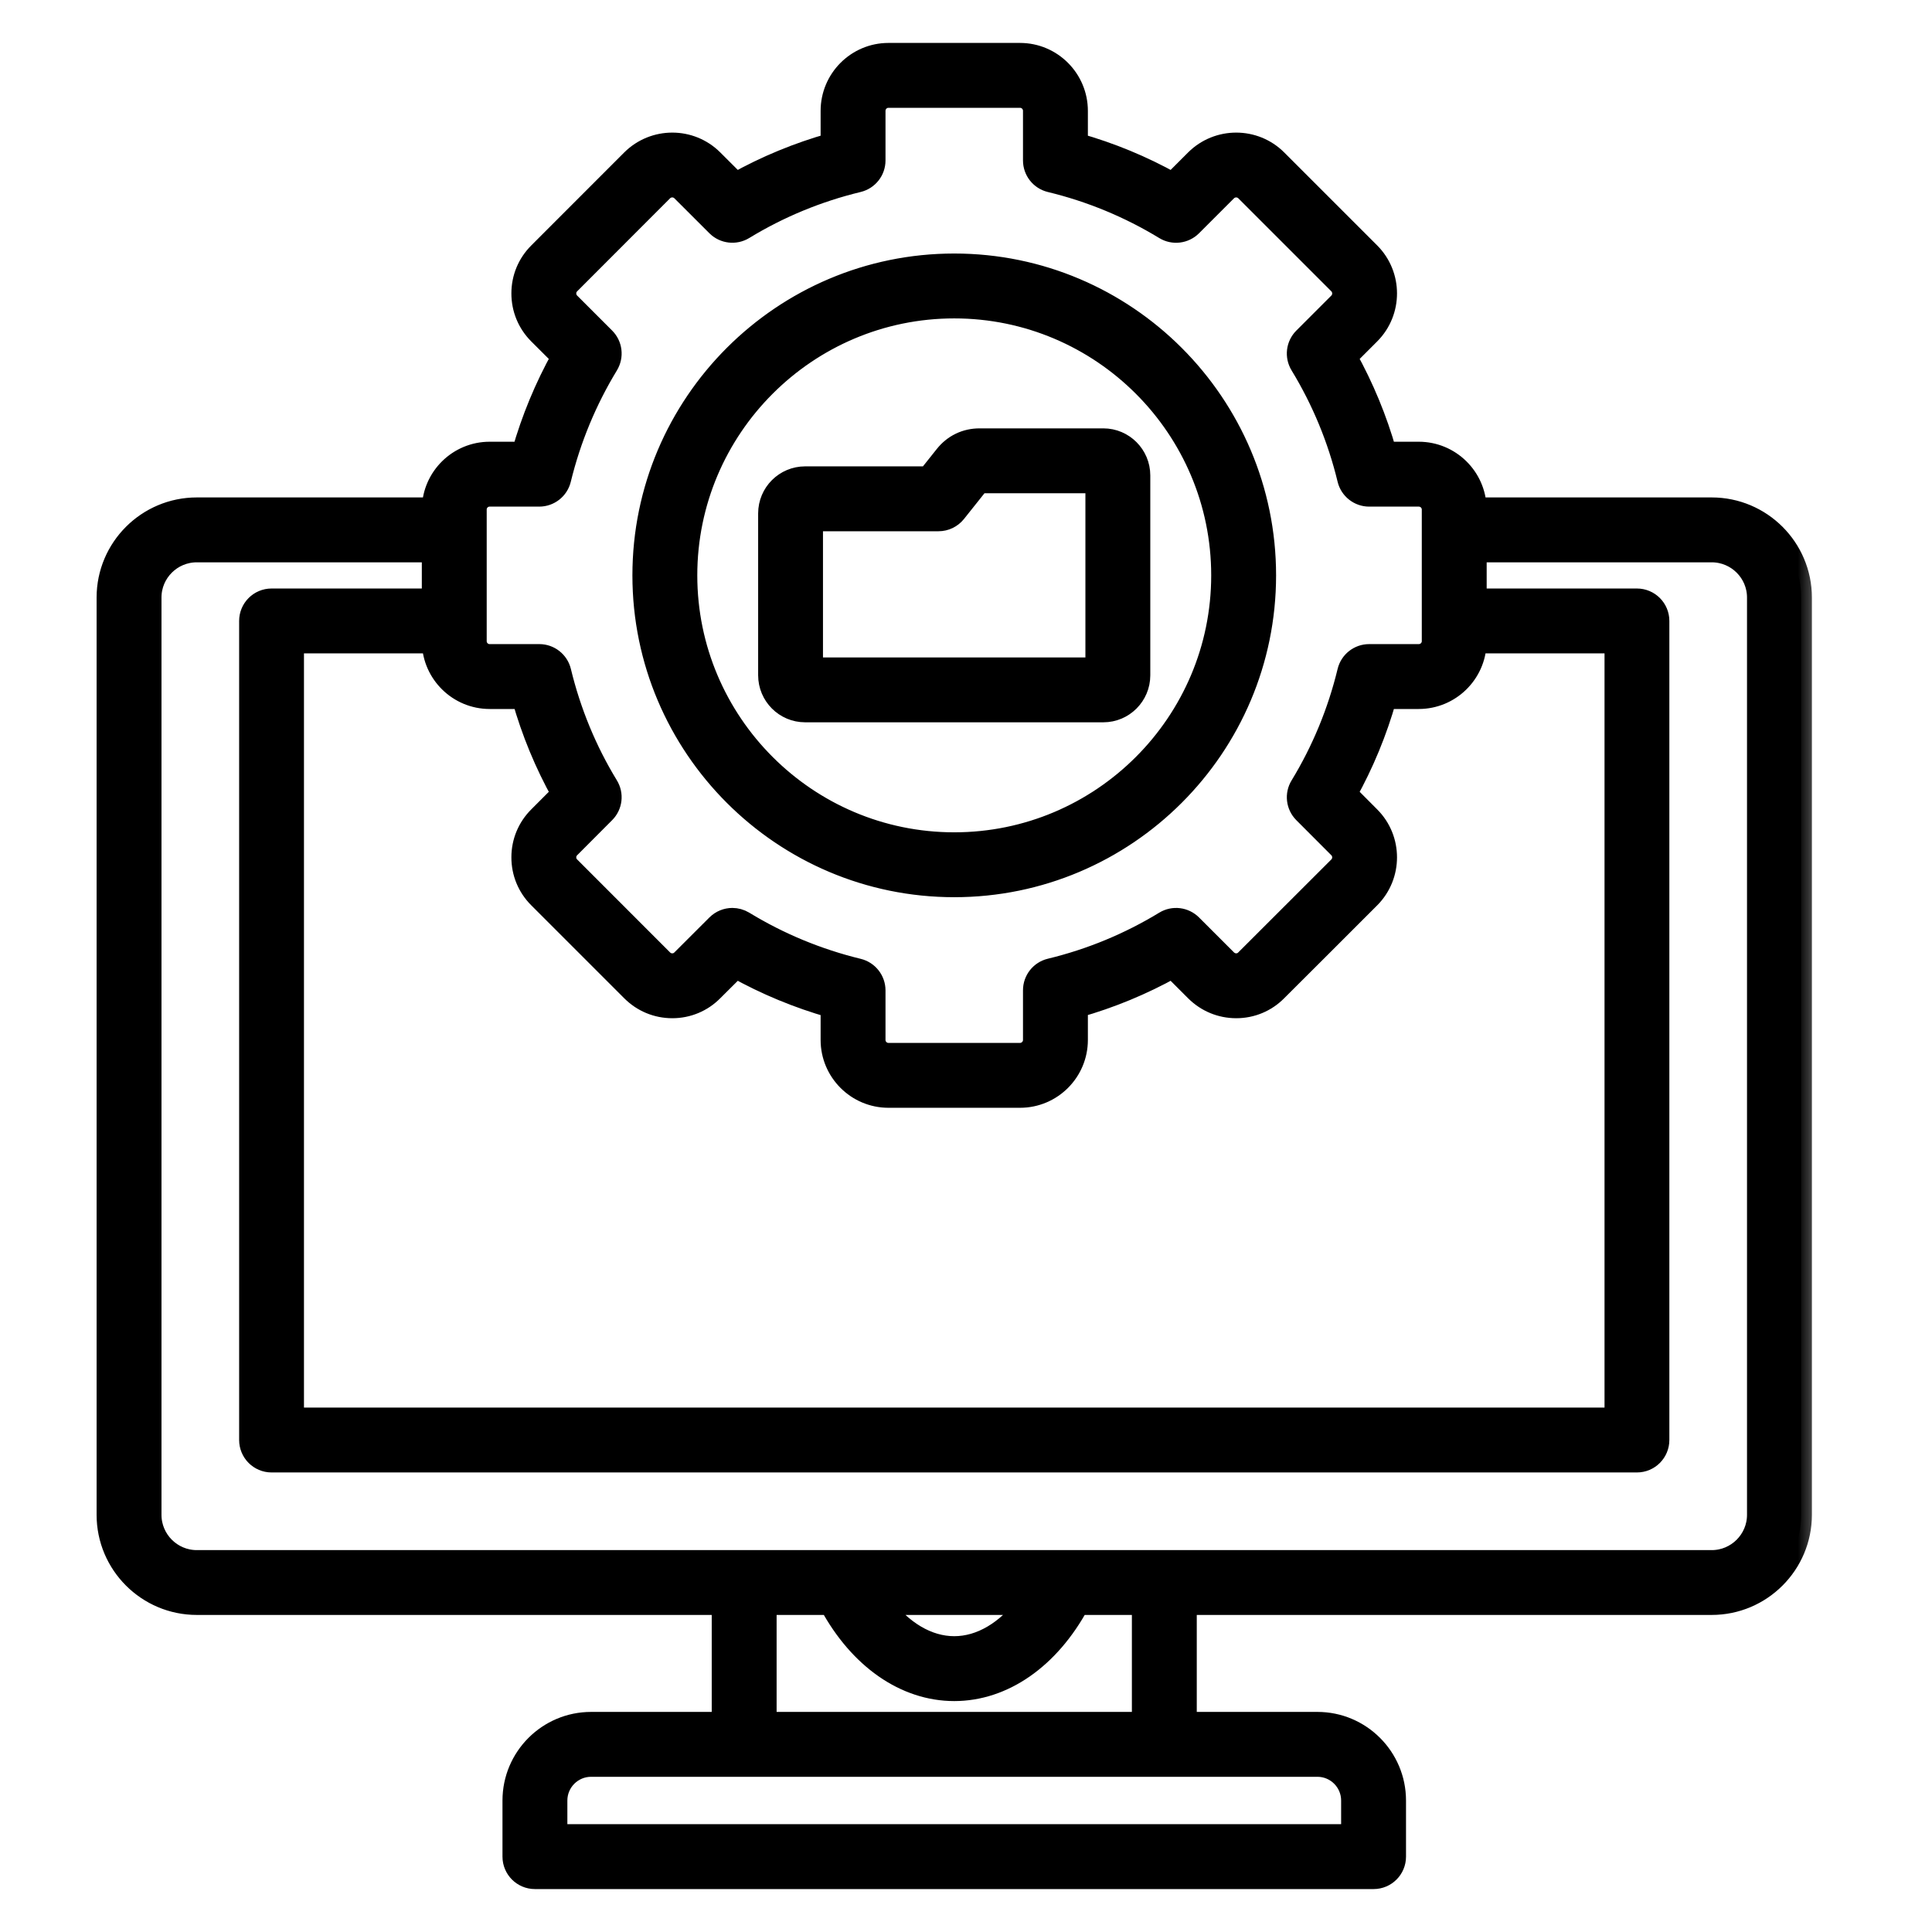
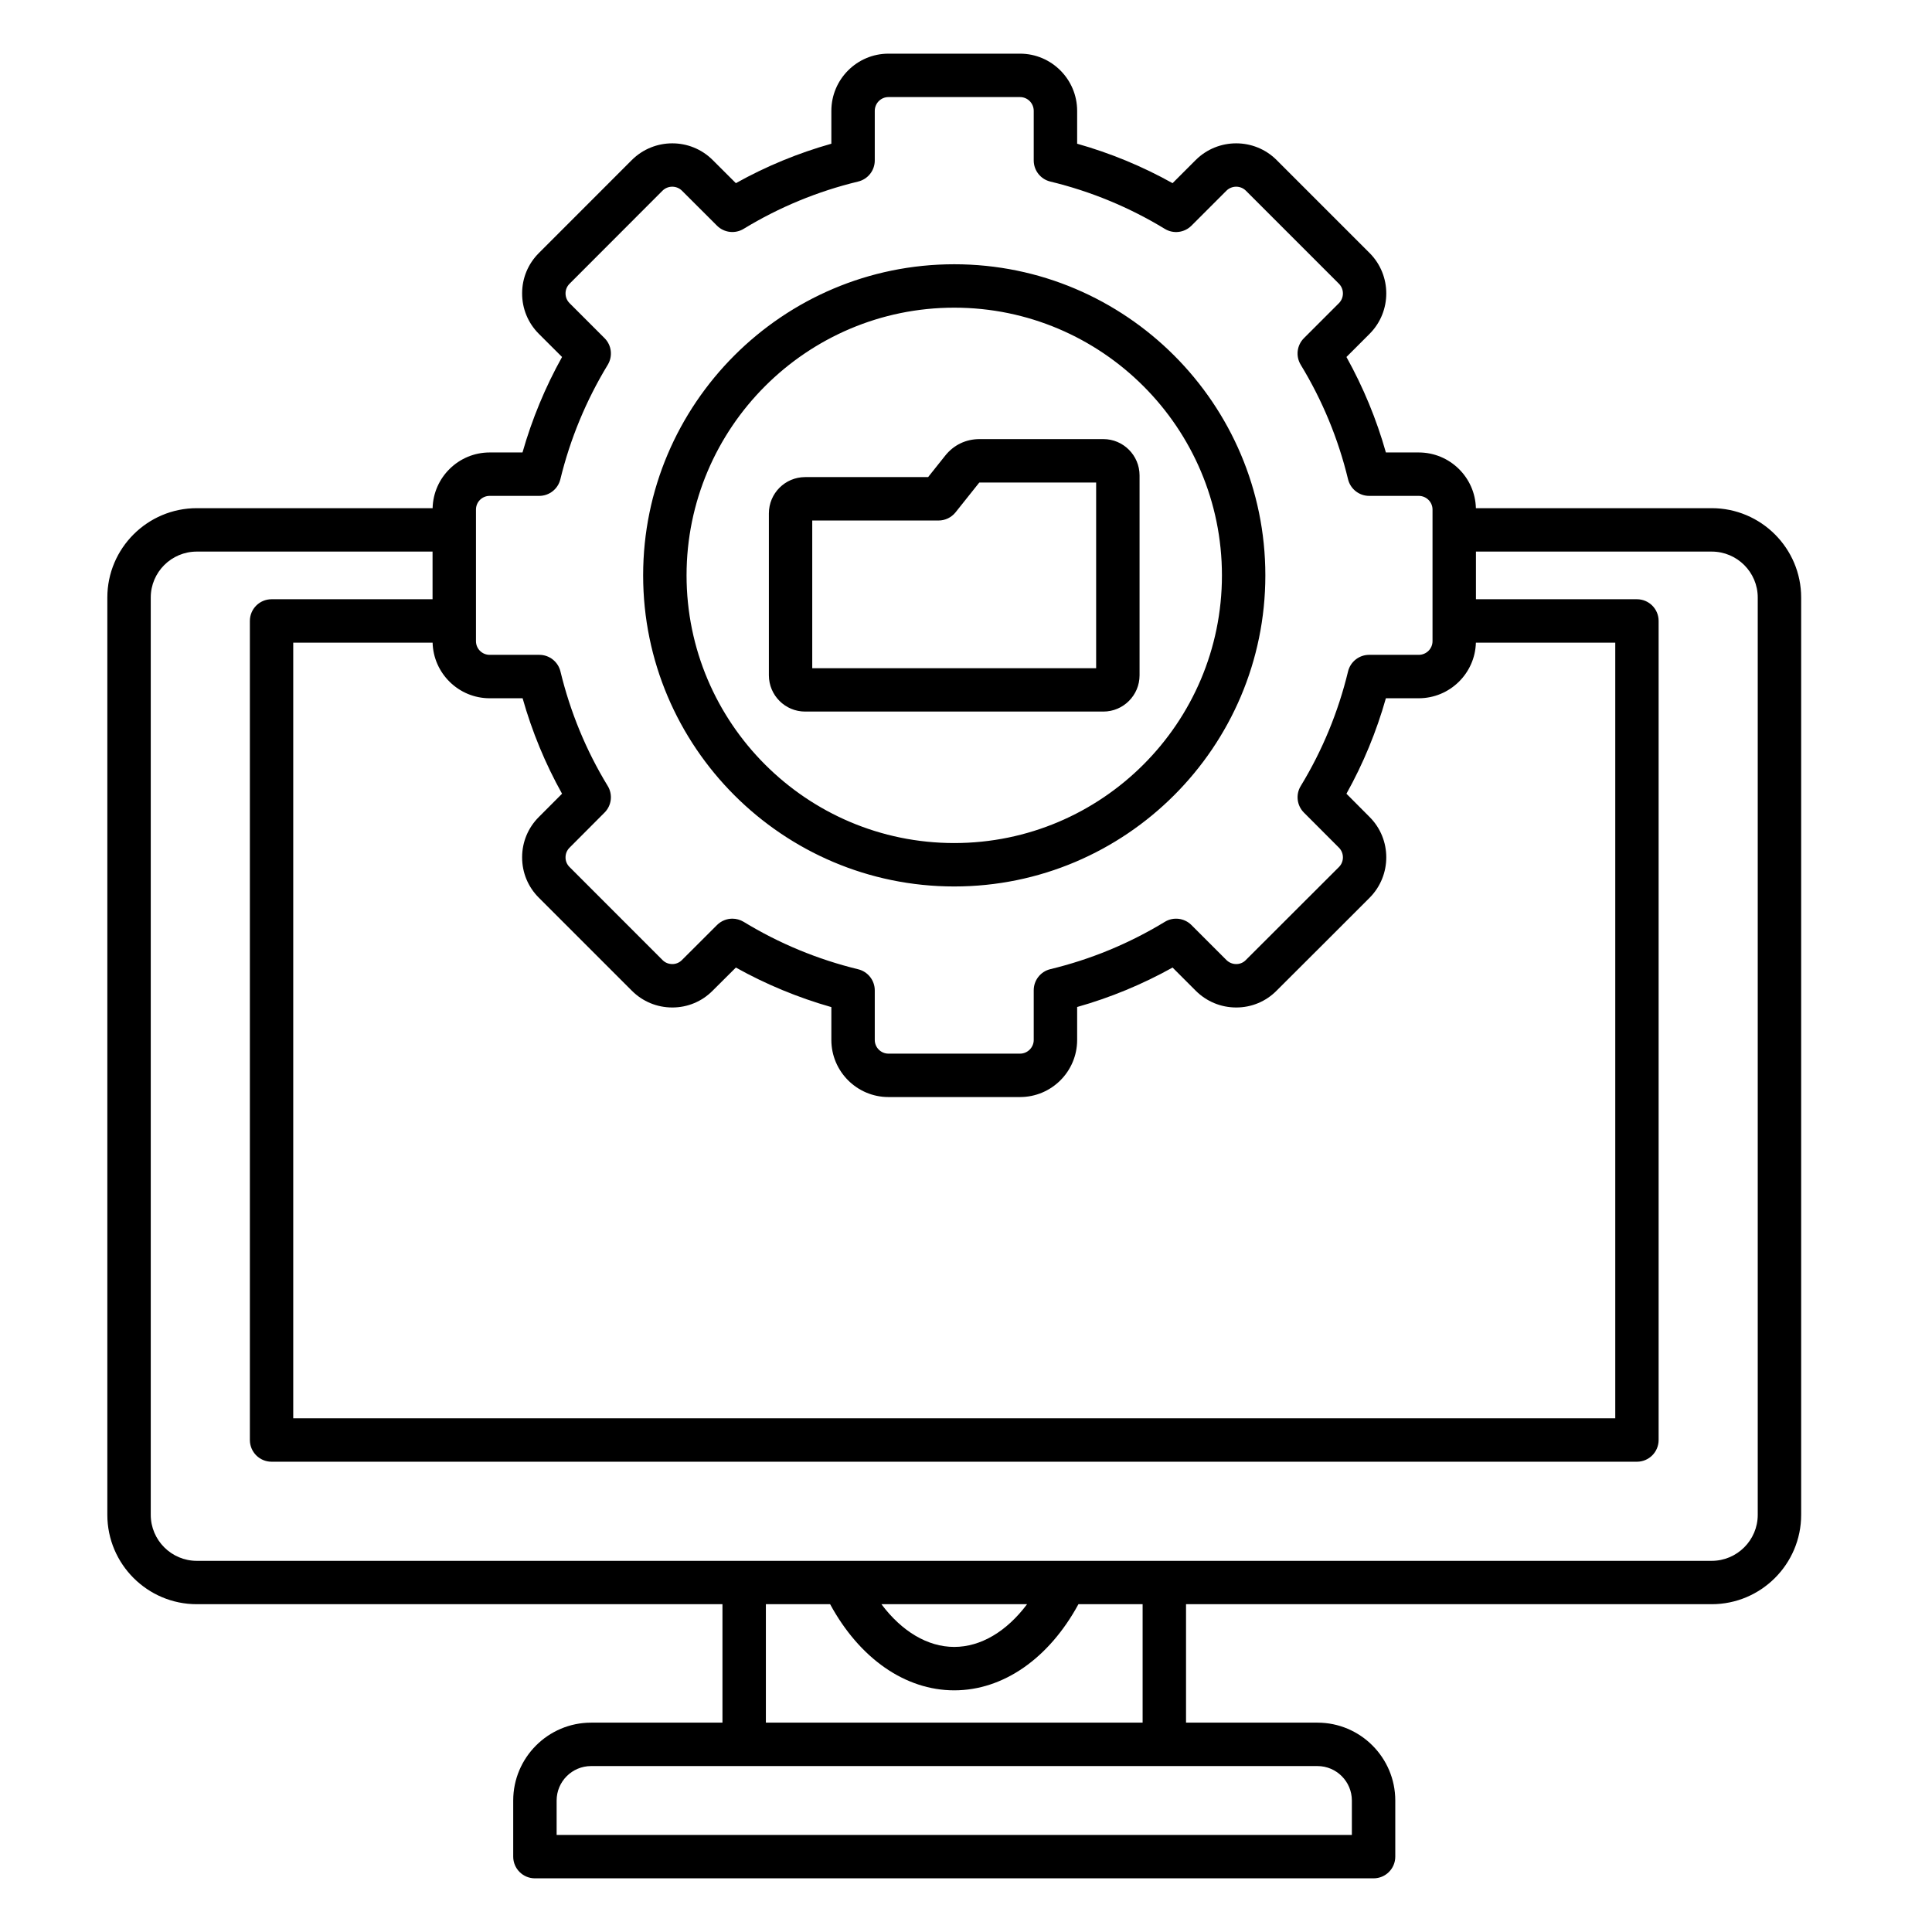
<svg xmlns="http://www.w3.org/2000/svg" width="36" height="36" viewBox="0 0 36 36" fill="none">
  <mask id="path-1-outside-1_1984_15709" maskUnits="userSpaceOnUse" x="1" y="0" width="33" height="36" fill="black">
    <rect fill="white" x="1" width="33" height="36" />
    <path d="M31.895 9.469H27.501C27.487 8.895 27.015 8.431 26.436 8.431H25.824C25.649 7.811 25.402 7.215 25.089 6.652L25.522 6.219C25.935 5.804 25.934 5.129 25.521 4.715L23.787 2.981C23.373 2.568 22.698 2.567 22.281 2.981L21.849 3.413C21.287 3.099 20.691 2.853 20.071 2.678V2.066C20.071 1.478 19.593 1 19.007 1H16.555C15.969 1 15.491 1.478 15.491 2.066V2.678C14.87 2.853 14.274 3.099 13.712 3.413L13.279 2.981C12.865 2.568 12.191 2.567 11.774 2.981L10.042 4.714C9.841 4.914 9.729 5.181 9.729 5.465C9.728 5.751 9.839 6.019 10.041 6.221L10.473 6.652C10.16 7.214 9.913 7.81 9.736 8.431H9.124C8.546 8.431 8.075 8.895 8.061 9.469H3.667C2.748 9.469 2 10.216 2 11.134V28.226C2 29.145 2.748 29.892 3.667 29.892H13.462V32.099H11.014C10.214 32.099 9.563 32.75 9.563 33.55V34.596C9.563 34.819 9.744 35 9.967 35H25.595C25.818 35 25.999 34.819 25.999 34.596V33.55C25.999 32.75 25.348 32.099 24.549 32.099H22.1V29.892H31.895C32.814 29.892 33.562 29.145 33.562 28.226V11.134C33.562 10.216 32.814 9.469 31.895 9.469ZM8.061 11.975C8.076 12.548 8.547 13.011 9.124 13.011H9.738C9.914 13.633 10.16 14.229 10.473 14.79L10.042 15.222C9.841 15.422 9.729 15.689 9.729 15.973C9.728 16.259 9.839 16.527 10.041 16.728L11.774 18.461C11.975 18.662 12.242 18.773 12.527 18.773H12.529C12.813 18.773 13.08 18.661 13.278 18.461L13.712 18.029C14.273 18.342 14.869 18.589 15.491 18.766V19.378C15.491 19.965 15.969 20.442 16.555 20.442H19.007C19.594 20.442 20.071 19.965 20.071 19.378V18.764C20.691 18.589 21.287 18.342 21.849 18.029L22.281 18.461C22.483 18.662 22.75 18.773 23.035 18.773H23.037C23.321 18.773 23.588 18.661 23.786 18.461L24.654 17.595L25.522 16.727C25.935 16.311 25.934 15.637 25.521 15.224L25.089 14.79C25.402 14.229 25.648 13.633 25.824 13.011H26.436C27.014 13.011 27.486 12.548 27.501 11.975H30.098V26.428H5.464V11.975H8.061ZM8.869 9.495C8.869 9.354 8.983 9.24 9.124 9.24H10.048C10.234 9.24 10.396 9.113 10.441 8.932C10.625 8.176 10.923 7.458 11.325 6.797C11.421 6.637 11.397 6.433 11.265 6.301L10.613 5.649C10.564 5.6 10.538 5.536 10.538 5.467C10.538 5.399 10.564 5.336 10.613 5.287L12.344 3.554C12.445 3.454 12.607 3.454 12.707 3.553L13.361 4.206C13.493 4.337 13.698 4.361 13.857 4.264C14.517 3.862 15.235 3.565 15.99 3.383C16.172 3.339 16.3 3.177 16.3 2.99V2.066C16.3 1.924 16.414 1.809 16.555 1.809H19.007C19.148 1.809 19.262 1.924 19.262 2.066V2.99C19.262 3.177 19.39 3.339 19.571 3.383C20.325 3.565 21.043 3.862 21.705 4.265C21.864 4.362 22.069 4.337 22.201 4.205L22.852 3.554C22.953 3.454 23.115 3.454 23.215 3.553L24.949 5.287C25.048 5.387 25.048 5.549 24.949 5.649L24.297 6.301C24.165 6.433 24.14 6.637 24.237 6.797C24.64 7.459 24.937 8.177 25.119 8.931C25.163 9.112 25.326 9.24 25.512 9.24H26.436C26.578 9.24 26.693 9.354 26.693 9.495V11.947C26.693 12.088 26.578 12.202 26.436 12.202H25.512C25.325 12.202 25.163 12.33 25.119 12.511C24.936 13.268 24.639 13.986 24.238 14.645C24.14 14.804 24.165 15.009 24.296 15.141L24.949 15.795C25.048 15.895 25.048 16.057 24.949 16.156L23.213 17.89C23.166 17.938 23.103 17.964 23.035 17.964C22.966 17.964 22.902 17.937 22.853 17.889L22.201 17.237C22.069 17.105 21.864 17.08 21.705 17.177C21.043 17.58 20.325 17.877 19.571 18.059C19.39 18.103 19.262 18.265 19.262 18.452V19.378C19.262 19.518 19.147 19.633 19.007 19.633H16.555C16.414 19.633 16.3 19.518 16.3 19.378V18.454C16.3 18.268 16.172 18.105 15.991 18.061C15.234 17.877 14.516 17.579 13.857 17.177C13.792 17.138 13.719 17.118 13.647 17.118C13.542 17.118 13.439 17.159 13.361 17.236L12.706 17.89C12.658 17.938 12.595 17.964 12.527 17.964C12.455 17.963 12.394 17.938 12.345 17.889L10.613 16.156C10.564 16.108 10.537 16.043 10.538 15.975C10.538 15.907 10.564 15.844 10.613 15.795L11.265 15.141C11.397 15.009 11.421 14.804 11.324 14.645C10.922 13.986 10.626 13.268 10.443 12.511C10.399 12.33 10.236 12.202 10.05 12.202H9.124C8.983 12.202 8.869 12.088 8.869 11.947L8.869 9.495ZM25.19 33.55V34.191H10.372V33.55C10.372 33.196 10.66 32.908 11.014 32.908H24.549C24.902 32.908 25.19 33.196 25.19 33.55ZM21.291 32.099H14.271V29.892H15.468C16.016 30.902 16.867 31.497 17.781 31.497C18.695 31.497 19.546 30.902 20.095 29.892H21.291V32.099ZM16.424 29.892H19.138C18.758 30.399 18.277 30.688 17.781 30.688C17.285 30.688 16.804 30.399 16.424 29.892ZM32.753 28.226C32.753 28.699 32.368 29.084 31.895 29.084H3.667C3.194 29.084 2.809 28.699 2.809 28.226V11.134C2.809 10.662 3.194 10.278 3.667 10.278H8.06V11.166H5.06C4.837 11.166 4.656 11.347 4.656 11.57V26.832C4.656 27.056 4.837 27.237 5.06 27.237H30.502C30.725 27.237 30.906 27.056 30.906 26.832V11.57C30.906 11.347 30.725 11.166 30.502 11.166H27.502V10.278H31.895C32.368 10.278 32.753 10.662 32.753 11.134V28.226ZM17.781 16.518C20.977 16.518 23.578 13.918 23.578 10.721C23.578 7.524 20.977 4.924 17.781 4.924C14.585 4.924 11.984 7.524 11.984 10.721C11.984 13.917 14.585 16.518 17.781 16.518ZM17.781 5.733C20.532 5.733 22.769 7.971 22.769 10.721C22.769 13.471 20.532 15.709 17.781 15.709C15.031 15.709 12.793 13.471 12.793 10.721C12.793 7.971 15.031 5.733 17.781 5.733ZM15.002 13.259H20.56C20.931 13.259 21.234 12.956 21.234 12.584V8.858C21.234 8.486 20.931 8.182 20.56 8.182H18.252C17.997 8.182 17.77 8.292 17.612 8.491L17.294 8.89H15.003C14.63 8.89 14.327 9.193 14.327 9.566V12.583C14.327 12.956 14.63 13.259 15.002 13.259ZM15.135 9.699H17.488C17.611 9.699 17.728 9.643 17.805 9.547L18.244 8.996L18.252 8.991H20.425V12.451H15.135V9.699Z" />
  </mask>
  <path d="M31.895 9.469H27.501C27.487 8.895 27.015 8.431 26.436 8.431H25.824C25.649 7.811 25.402 7.215 25.089 6.652L25.522 6.219C25.935 5.804 25.934 5.129 25.521 4.715L23.787 2.981C23.373 2.568 22.698 2.567 22.281 2.981L21.849 3.413C21.287 3.099 20.691 2.853 20.071 2.678V2.066C20.071 1.478 19.593 1 19.007 1H16.555C15.969 1 15.491 1.478 15.491 2.066V2.678C14.87 2.853 14.274 3.099 13.712 3.413L13.279 2.981C12.865 2.568 12.191 2.567 11.774 2.981L10.042 4.714C9.841 4.914 9.729 5.181 9.729 5.465C9.728 5.751 9.839 6.019 10.041 6.221L10.473 6.652C10.16 7.214 9.913 7.81 9.736 8.431H9.124C8.546 8.431 8.075 8.895 8.061 9.469H3.667C2.748 9.469 2 10.216 2 11.134V28.226C2 29.145 2.748 29.892 3.667 29.892H13.462V32.099H11.014C10.214 32.099 9.563 32.75 9.563 33.55V34.596C9.563 34.819 9.744 35 9.967 35H25.595C25.818 35 25.999 34.819 25.999 34.596V33.55C25.999 32.75 25.348 32.099 24.549 32.099H22.1V29.892H31.895C32.814 29.892 33.562 29.145 33.562 28.226V11.134C33.562 10.216 32.814 9.469 31.895 9.469ZM8.061 11.975C8.076 12.548 8.547 13.011 9.124 13.011H9.738C9.914 13.633 10.16 14.229 10.473 14.79L10.042 15.222C9.841 15.422 9.729 15.689 9.729 15.973C9.728 16.259 9.839 16.527 10.041 16.728L11.774 18.461C11.975 18.662 12.242 18.773 12.527 18.773H12.529C12.813 18.773 13.08 18.661 13.278 18.461L13.712 18.029C14.273 18.342 14.869 18.589 15.491 18.766V19.378C15.491 19.965 15.969 20.442 16.555 20.442H19.007C19.594 20.442 20.071 19.965 20.071 19.378V18.764C20.691 18.589 21.287 18.342 21.849 18.029L22.281 18.461C22.483 18.662 22.75 18.773 23.035 18.773H23.037C23.321 18.773 23.588 18.661 23.786 18.461L24.654 17.595L25.522 16.727C25.935 16.311 25.934 15.637 25.521 15.224L25.089 14.79C25.402 14.229 25.648 13.633 25.824 13.011H26.436C27.014 13.011 27.486 12.548 27.501 11.975H30.098V26.428H5.464V11.975H8.061ZM8.869 9.495C8.869 9.354 8.983 9.24 9.124 9.24H10.048C10.234 9.24 10.396 9.113 10.441 8.932C10.625 8.176 10.923 7.458 11.325 6.797C11.421 6.637 11.397 6.433 11.265 6.301L10.613 5.649C10.564 5.6 10.538 5.536 10.538 5.467C10.538 5.399 10.564 5.336 10.613 5.287L12.344 3.554C12.445 3.454 12.607 3.454 12.707 3.553L13.361 4.206C13.493 4.337 13.698 4.361 13.857 4.264C14.517 3.862 15.235 3.565 15.99 3.383C16.172 3.339 16.3 3.177 16.3 2.99V2.066C16.3 1.924 16.414 1.809 16.555 1.809H19.007C19.148 1.809 19.262 1.924 19.262 2.066V2.99C19.262 3.177 19.39 3.339 19.571 3.383C20.325 3.565 21.043 3.862 21.705 4.265C21.864 4.362 22.069 4.337 22.201 4.205L22.852 3.554C22.953 3.454 23.115 3.454 23.215 3.553L24.949 5.287C25.048 5.387 25.048 5.549 24.949 5.649L24.297 6.301C24.165 6.433 24.14 6.637 24.237 6.797C24.64 7.459 24.937 8.177 25.119 8.931C25.163 9.112 25.326 9.24 25.512 9.24H26.436C26.578 9.24 26.693 9.354 26.693 9.495V11.947C26.693 12.088 26.578 12.202 26.436 12.202H25.512C25.325 12.202 25.163 12.33 25.119 12.511C24.936 13.268 24.639 13.986 24.238 14.645C24.14 14.804 24.165 15.009 24.296 15.141L24.949 15.795C25.048 15.895 25.048 16.057 24.949 16.156L23.213 17.89C23.166 17.938 23.103 17.964 23.035 17.964C22.966 17.964 22.902 17.937 22.853 17.889L22.201 17.237C22.069 17.105 21.864 17.08 21.705 17.177C21.043 17.58 20.325 17.877 19.571 18.059C19.39 18.103 19.262 18.265 19.262 18.452V19.378C19.262 19.518 19.147 19.633 19.007 19.633H16.555C16.414 19.633 16.3 19.518 16.3 19.378V18.454C16.3 18.268 16.172 18.105 15.991 18.061C15.234 17.877 14.516 17.579 13.857 17.177C13.792 17.138 13.719 17.118 13.647 17.118C13.542 17.118 13.439 17.159 13.361 17.236L12.706 17.89C12.658 17.938 12.595 17.964 12.527 17.964C12.455 17.963 12.394 17.938 12.345 17.889L10.613 16.156C10.564 16.108 10.537 16.043 10.538 15.975C10.538 15.907 10.564 15.844 10.613 15.795L11.265 15.141C11.397 15.009 11.421 14.804 11.324 14.645C10.922 13.986 10.626 13.268 10.443 12.511C10.399 12.33 10.236 12.202 10.05 12.202H9.124C8.983 12.202 8.869 12.088 8.869 11.947L8.869 9.495ZM25.19 33.55V34.191H10.372V33.55C10.372 33.196 10.66 32.908 11.014 32.908H24.549C24.902 32.908 25.19 33.196 25.19 33.55ZM21.291 32.099H14.271V29.892H15.468C16.016 30.902 16.867 31.497 17.781 31.497C18.695 31.497 19.546 30.902 20.095 29.892H21.291V32.099ZM16.424 29.892H19.138C18.758 30.399 18.277 30.688 17.781 30.688C17.285 30.688 16.804 30.399 16.424 29.892ZM32.753 28.226C32.753 28.699 32.368 29.084 31.895 29.084H3.667C3.194 29.084 2.809 28.699 2.809 28.226V11.134C2.809 10.662 3.194 10.278 3.667 10.278H8.06V11.166H5.06C4.837 11.166 4.656 11.347 4.656 11.57V26.832C4.656 27.056 4.837 27.237 5.06 27.237H30.502C30.725 27.237 30.906 27.056 30.906 26.832V11.57C30.906 11.347 30.725 11.166 30.502 11.166H27.502V10.278H31.895C32.368 10.278 32.753 10.662 32.753 11.134V28.226ZM17.781 16.518C20.977 16.518 23.578 13.918 23.578 10.721C23.578 7.524 20.977 4.924 17.781 4.924C14.585 4.924 11.984 7.524 11.984 10.721C11.984 13.917 14.585 16.518 17.781 16.518ZM17.781 5.733C20.532 5.733 22.769 7.971 22.769 10.721C22.769 13.471 20.532 15.709 17.781 15.709C15.031 15.709 12.793 13.471 12.793 10.721C12.793 7.971 15.031 5.733 17.781 5.733ZM15.002 13.259H20.56C20.931 13.259 21.234 12.956 21.234 12.584V8.858C21.234 8.486 20.931 8.182 20.56 8.182H18.252C17.997 8.182 17.77 8.292 17.612 8.491L17.294 8.89H15.003C14.63 8.89 14.327 9.193 14.327 9.566V12.583C14.327 12.956 14.63 13.259 15.002 13.259ZM15.135 9.699H17.488C17.611 9.699 17.728 9.643 17.805 9.547L18.244 8.996L18.252 8.991H20.425V12.451H15.135V9.699Z" fill="black" />
-   <path d="M31.895 9.469H27.501C27.487 8.895 27.015 8.431 26.436 8.431H25.824C25.649 7.811 25.402 7.215 25.089 6.652L25.522 6.219C25.935 5.804 25.934 5.129 25.521 4.715L23.787 2.981C23.373 2.568 22.698 2.567 22.281 2.981L21.849 3.413C21.287 3.099 20.691 2.853 20.071 2.678V2.066C20.071 1.478 19.593 1 19.007 1H16.555C15.969 1 15.491 1.478 15.491 2.066V2.678C14.87 2.853 14.274 3.099 13.712 3.413L13.279 2.981C12.865 2.568 12.191 2.567 11.774 2.981L10.042 4.714C9.841 4.914 9.729 5.181 9.729 5.465C9.728 5.751 9.839 6.019 10.041 6.221L10.473 6.652C10.16 7.214 9.913 7.81 9.736 8.431H9.124C8.546 8.431 8.075 8.895 8.061 9.469H3.667C2.748 9.469 2 10.216 2 11.134V28.226C2 29.145 2.748 29.892 3.667 29.892H13.462V32.099H11.014C10.214 32.099 9.563 32.75 9.563 33.55V34.596C9.563 34.819 9.744 35 9.967 35H25.595C25.818 35 25.999 34.819 25.999 34.596V33.55C25.999 32.75 25.348 32.099 24.549 32.099H22.1V29.892H31.895C32.814 29.892 33.562 29.145 33.562 28.226V11.134C33.562 10.216 32.814 9.469 31.895 9.469ZM8.061 11.975C8.076 12.548 8.547 13.011 9.124 13.011H9.738C9.914 13.633 10.16 14.229 10.473 14.79L10.042 15.222C9.841 15.422 9.729 15.689 9.729 15.973C9.728 16.259 9.839 16.527 10.041 16.728L11.774 18.461C11.975 18.662 12.242 18.773 12.527 18.773H12.529C12.813 18.773 13.08 18.661 13.278 18.461L13.712 18.029C14.273 18.342 14.869 18.589 15.491 18.766V19.378C15.491 19.965 15.969 20.442 16.555 20.442H19.007C19.594 20.442 20.071 19.965 20.071 19.378V18.764C20.691 18.589 21.287 18.342 21.849 18.029L22.281 18.461C22.483 18.662 22.75 18.773 23.035 18.773H23.037C23.321 18.773 23.588 18.661 23.786 18.461L24.654 17.595L25.522 16.727C25.935 16.311 25.934 15.637 25.521 15.224L25.089 14.79C25.402 14.229 25.648 13.633 25.824 13.011H26.436C27.014 13.011 27.486 12.548 27.501 11.975H30.098V26.428H5.464V11.975H8.061ZM8.869 9.495C8.869 9.354 8.983 9.24 9.124 9.24H10.048C10.234 9.24 10.396 9.113 10.441 8.932C10.625 8.176 10.923 7.458 11.325 6.797C11.421 6.637 11.397 6.433 11.265 6.301L10.613 5.649C10.564 5.6 10.538 5.536 10.538 5.467C10.538 5.399 10.564 5.336 10.613 5.287L12.344 3.554C12.445 3.454 12.607 3.454 12.707 3.553L13.361 4.206C13.493 4.337 13.698 4.361 13.857 4.264C14.517 3.862 15.235 3.565 15.99 3.383C16.172 3.339 16.3 3.177 16.3 2.99V2.066C16.3 1.924 16.414 1.809 16.555 1.809H19.007C19.148 1.809 19.262 1.924 19.262 2.066V2.99C19.262 3.177 19.39 3.339 19.571 3.383C20.325 3.565 21.043 3.862 21.705 4.265C21.864 4.362 22.069 4.337 22.201 4.205L22.852 3.554C22.953 3.454 23.115 3.454 23.215 3.553L24.949 5.287C25.048 5.387 25.048 5.549 24.949 5.649L24.297 6.301C24.165 6.433 24.14 6.637 24.237 6.797C24.64 7.459 24.937 8.177 25.119 8.931C25.163 9.112 25.326 9.24 25.512 9.24H26.436C26.578 9.24 26.693 9.354 26.693 9.495V11.947C26.693 12.088 26.578 12.202 26.436 12.202H25.512C25.325 12.202 25.163 12.33 25.119 12.511C24.936 13.268 24.639 13.986 24.238 14.645C24.14 14.804 24.165 15.009 24.296 15.141L24.949 15.795C25.048 15.895 25.048 16.057 24.949 16.156L23.213 17.89C23.166 17.938 23.103 17.964 23.035 17.964C22.966 17.964 22.902 17.937 22.853 17.889L22.201 17.237C22.069 17.105 21.864 17.08 21.705 17.177C21.043 17.58 20.325 17.877 19.571 18.059C19.39 18.103 19.262 18.265 19.262 18.452V19.378C19.262 19.518 19.147 19.633 19.007 19.633H16.555C16.414 19.633 16.3 19.518 16.3 19.378V18.454C16.3 18.268 16.172 18.105 15.991 18.061C15.234 17.877 14.516 17.579 13.857 17.177C13.792 17.138 13.719 17.118 13.647 17.118C13.542 17.118 13.439 17.159 13.361 17.236L12.706 17.89C12.658 17.938 12.595 17.964 12.527 17.964C12.455 17.963 12.394 17.938 12.345 17.889L10.613 16.156C10.564 16.108 10.537 16.043 10.538 15.975C10.538 15.907 10.564 15.844 10.613 15.795L11.265 15.141C11.397 15.009 11.421 14.804 11.324 14.645C10.922 13.986 10.626 13.268 10.443 12.511C10.399 12.33 10.236 12.202 10.05 12.202H9.124C8.983 12.202 8.869 12.088 8.869 11.947L8.869 9.495ZM25.19 33.55V34.191H10.372V33.55C10.372 33.196 10.66 32.908 11.014 32.908H24.549C24.902 32.908 25.19 33.196 25.19 33.55ZM21.291 32.099H14.271V29.892H15.468C16.016 30.902 16.867 31.497 17.781 31.497C18.695 31.497 19.546 30.902 20.095 29.892H21.291V32.099ZM16.424 29.892H19.138C18.758 30.399 18.277 30.688 17.781 30.688C17.285 30.688 16.804 30.399 16.424 29.892ZM32.753 28.226C32.753 28.699 32.368 29.084 31.895 29.084H3.667C3.194 29.084 2.809 28.699 2.809 28.226V11.134C2.809 10.662 3.194 10.278 3.667 10.278H8.06V11.166H5.06C4.837 11.166 4.656 11.347 4.656 11.57V26.832C4.656 27.056 4.837 27.237 5.06 27.237H30.502C30.725 27.237 30.906 27.056 30.906 26.832V11.57C30.906 11.347 30.725 11.166 30.502 11.166H27.502V10.278H31.895C32.368 10.278 32.753 10.662 32.753 11.134V28.226ZM17.781 16.518C20.977 16.518 23.578 13.918 23.578 10.721C23.578 7.524 20.977 4.924 17.781 4.924C14.585 4.924 11.984 7.524 11.984 10.721C11.984 13.917 14.585 16.518 17.781 16.518ZM17.781 5.733C20.532 5.733 22.769 7.971 22.769 10.721C22.769 13.471 20.532 15.709 17.781 15.709C15.031 15.709 12.793 13.471 12.793 10.721C12.793 7.971 15.031 5.733 17.781 5.733ZM15.002 13.259H20.56C20.931 13.259 21.234 12.956 21.234 12.584V8.858C21.234 8.486 20.931 8.182 20.56 8.182H18.252C17.997 8.182 17.77 8.292 17.612 8.491L17.294 8.89H15.003C14.63 8.89 14.327 9.193 14.327 9.566V12.583C14.327 12.956 14.63 13.259 15.002 13.259ZM15.135 9.699H17.488C17.611 9.699 17.728 9.643 17.805 9.547L18.244 8.996L18.252 8.991H20.425V12.451H15.135V9.699Z" stroke="black" stroke-width="0.4" mask="url(#path-1-outside-1_1984_15709)" />
</svg>